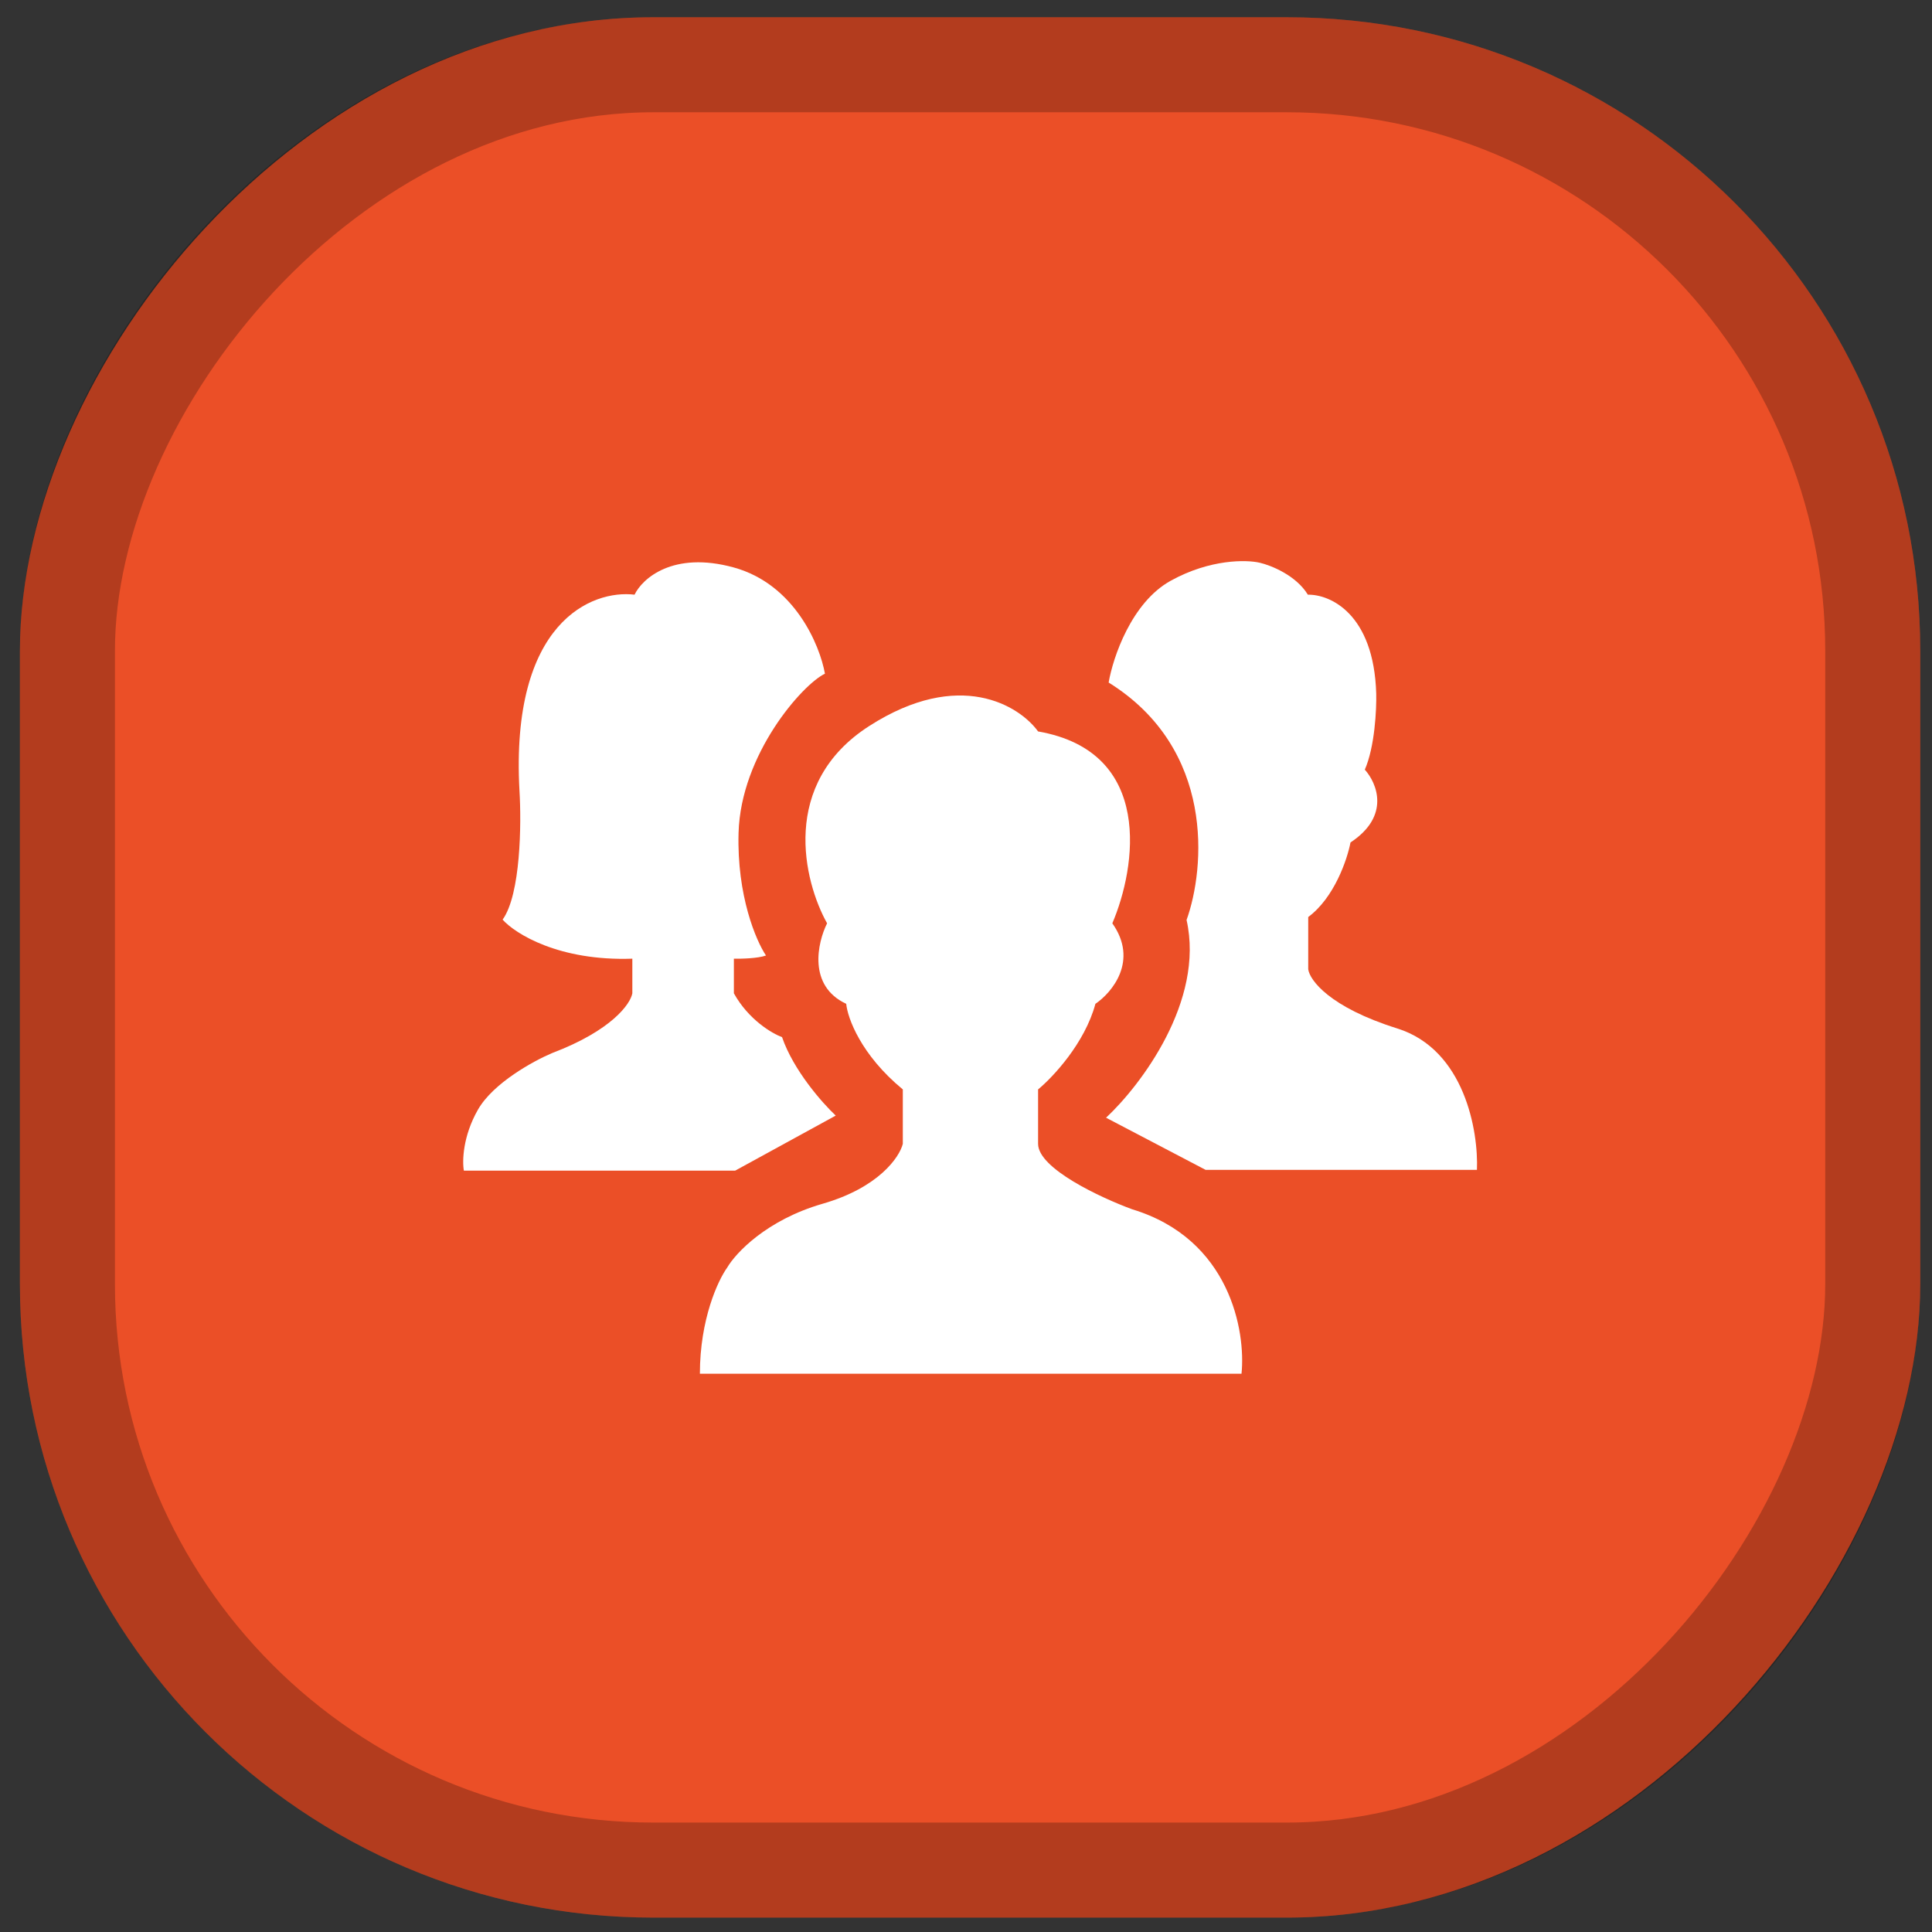
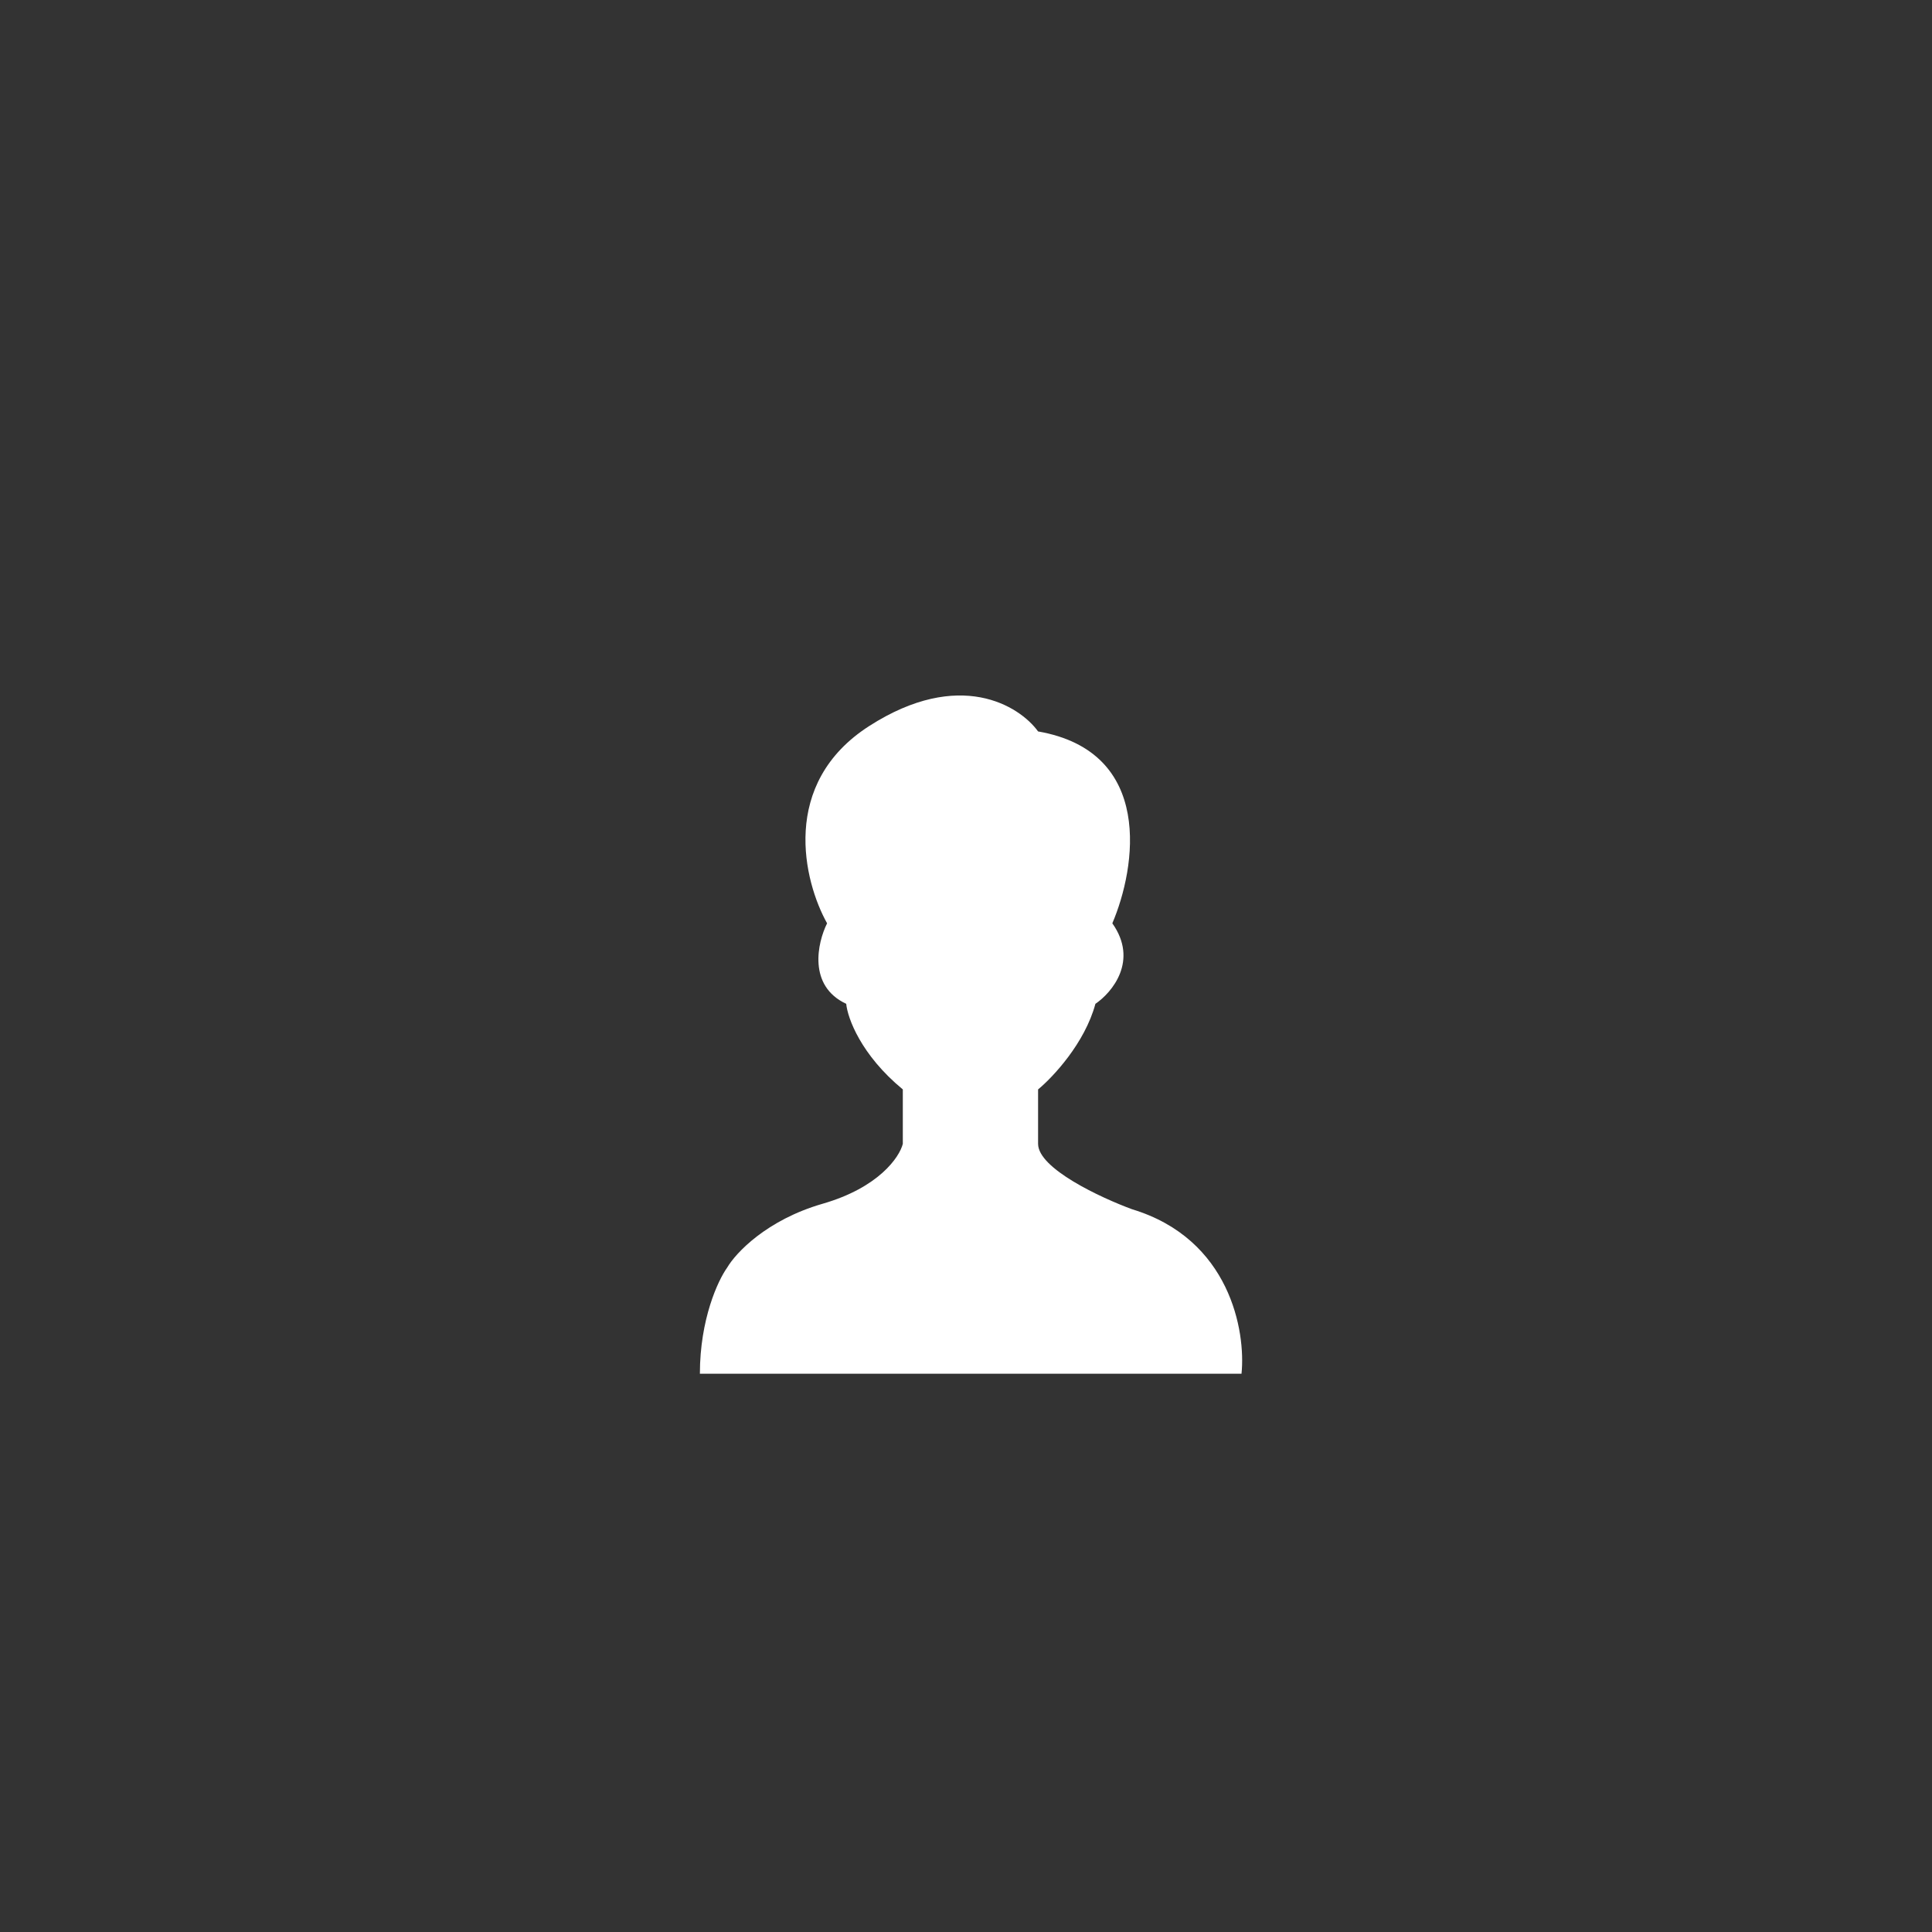
<svg xmlns="http://www.w3.org/2000/svg" width="61" height="61" viewBox="0 0 61 61" fill="none">
  <rect x="0" y="0" width="61" height="61" fill="#333333" stroke="none" />
-   <rect width="60" height="60" rx="20" transform="matrix(-1 0 0 1 60.629 0.545)" fill="#EB4F27" />
  <path d="M39.199 43.373H22.098C22.098 41.651 22.671 40.424 22.958 40.025C23.225 39.565 24.202 38.517 25.975 38.006C27.748 37.495 28.401 36.533 28.505 36.115V34.397C27.177 33.302 26.761 32.139 26.718 31.694C25.502 31.128 25.809 29.764 26.114 29.152C25.376 27.833 24.608 24.739 27.449 22.92C30.29 21.1 32.184 22.277 32.776 23.094C36.452 23.734 35.87 27.399 35.12 29.152C35.955 30.331 35.112 31.338 34.586 31.694C34.252 32.938 33.24 34.014 32.776 34.397V36.115C32.776 36.895 34.756 37.817 35.746 38.181C38.838 39.118 39.336 42.033 39.199 43.373Z" fill="white" />
-   <path d="M23.212 36.961H14.646C14.593 36.671 14.608 35.88 15.091 35.035C15.574 34.19 16.855 33.492 17.435 33.248C19.32 32.533 19.907 31.693 19.965 31.362V30.269C17.644 30.349 16.267 29.48 15.869 29.036C16.444 28.237 16.464 25.995 16.402 24.974C16.105 19.626 18.7 18.614 20.035 18.776C20.278 18.27 21.246 17.388 23.168 17.917C25.09 18.447 25.887 20.373 26.046 21.271C25.338 21.607 23.389 23.812 23.319 26.296C23.263 28.282 23.873 29.706 24.185 30.169C23.924 30.262 23.4 30.274 23.171 30.269V31.362C23.634 32.196 24.378 32.632 24.692 32.746C25.051 33.795 25.971 34.834 26.387 35.223L23.212 36.961Z" fill="white" />
-   <path d="M38.066 36.937H46.632C46.682 35.727 46.249 33.139 44.114 32.471C41.978 31.802 41.352 30.947 41.305 30.602V28.954C42.132 28.342 42.539 27.128 42.64 26.599C43.912 25.763 43.471 24.719 43.092 24.301C43.408 23.577 43.464 22.398 43.452 21.899C43.378 19.364 41.982 18.761 41.294 18.777C40.922 18.164 40.125 17.848 39.773 17.767C39.356 17.67 38.209 17.648 36.965 18.335C35.721 19.022 35.139 20.765 35.004 21.55C38.374 23.648 38.048 27.422 37.464 29.047C38.04 31.609 36.009 34.277 34.922 35.29L38.066 36.937Z" fill="white" />
-   <rect x="-1.5" y="1.5" width="57" height="57" rx="18.5" transform="matrix(-1 0 0 1 57.629 0.545)" stroke="black" stroke-opacity="0.24" stroke-width="3" />
</svg>